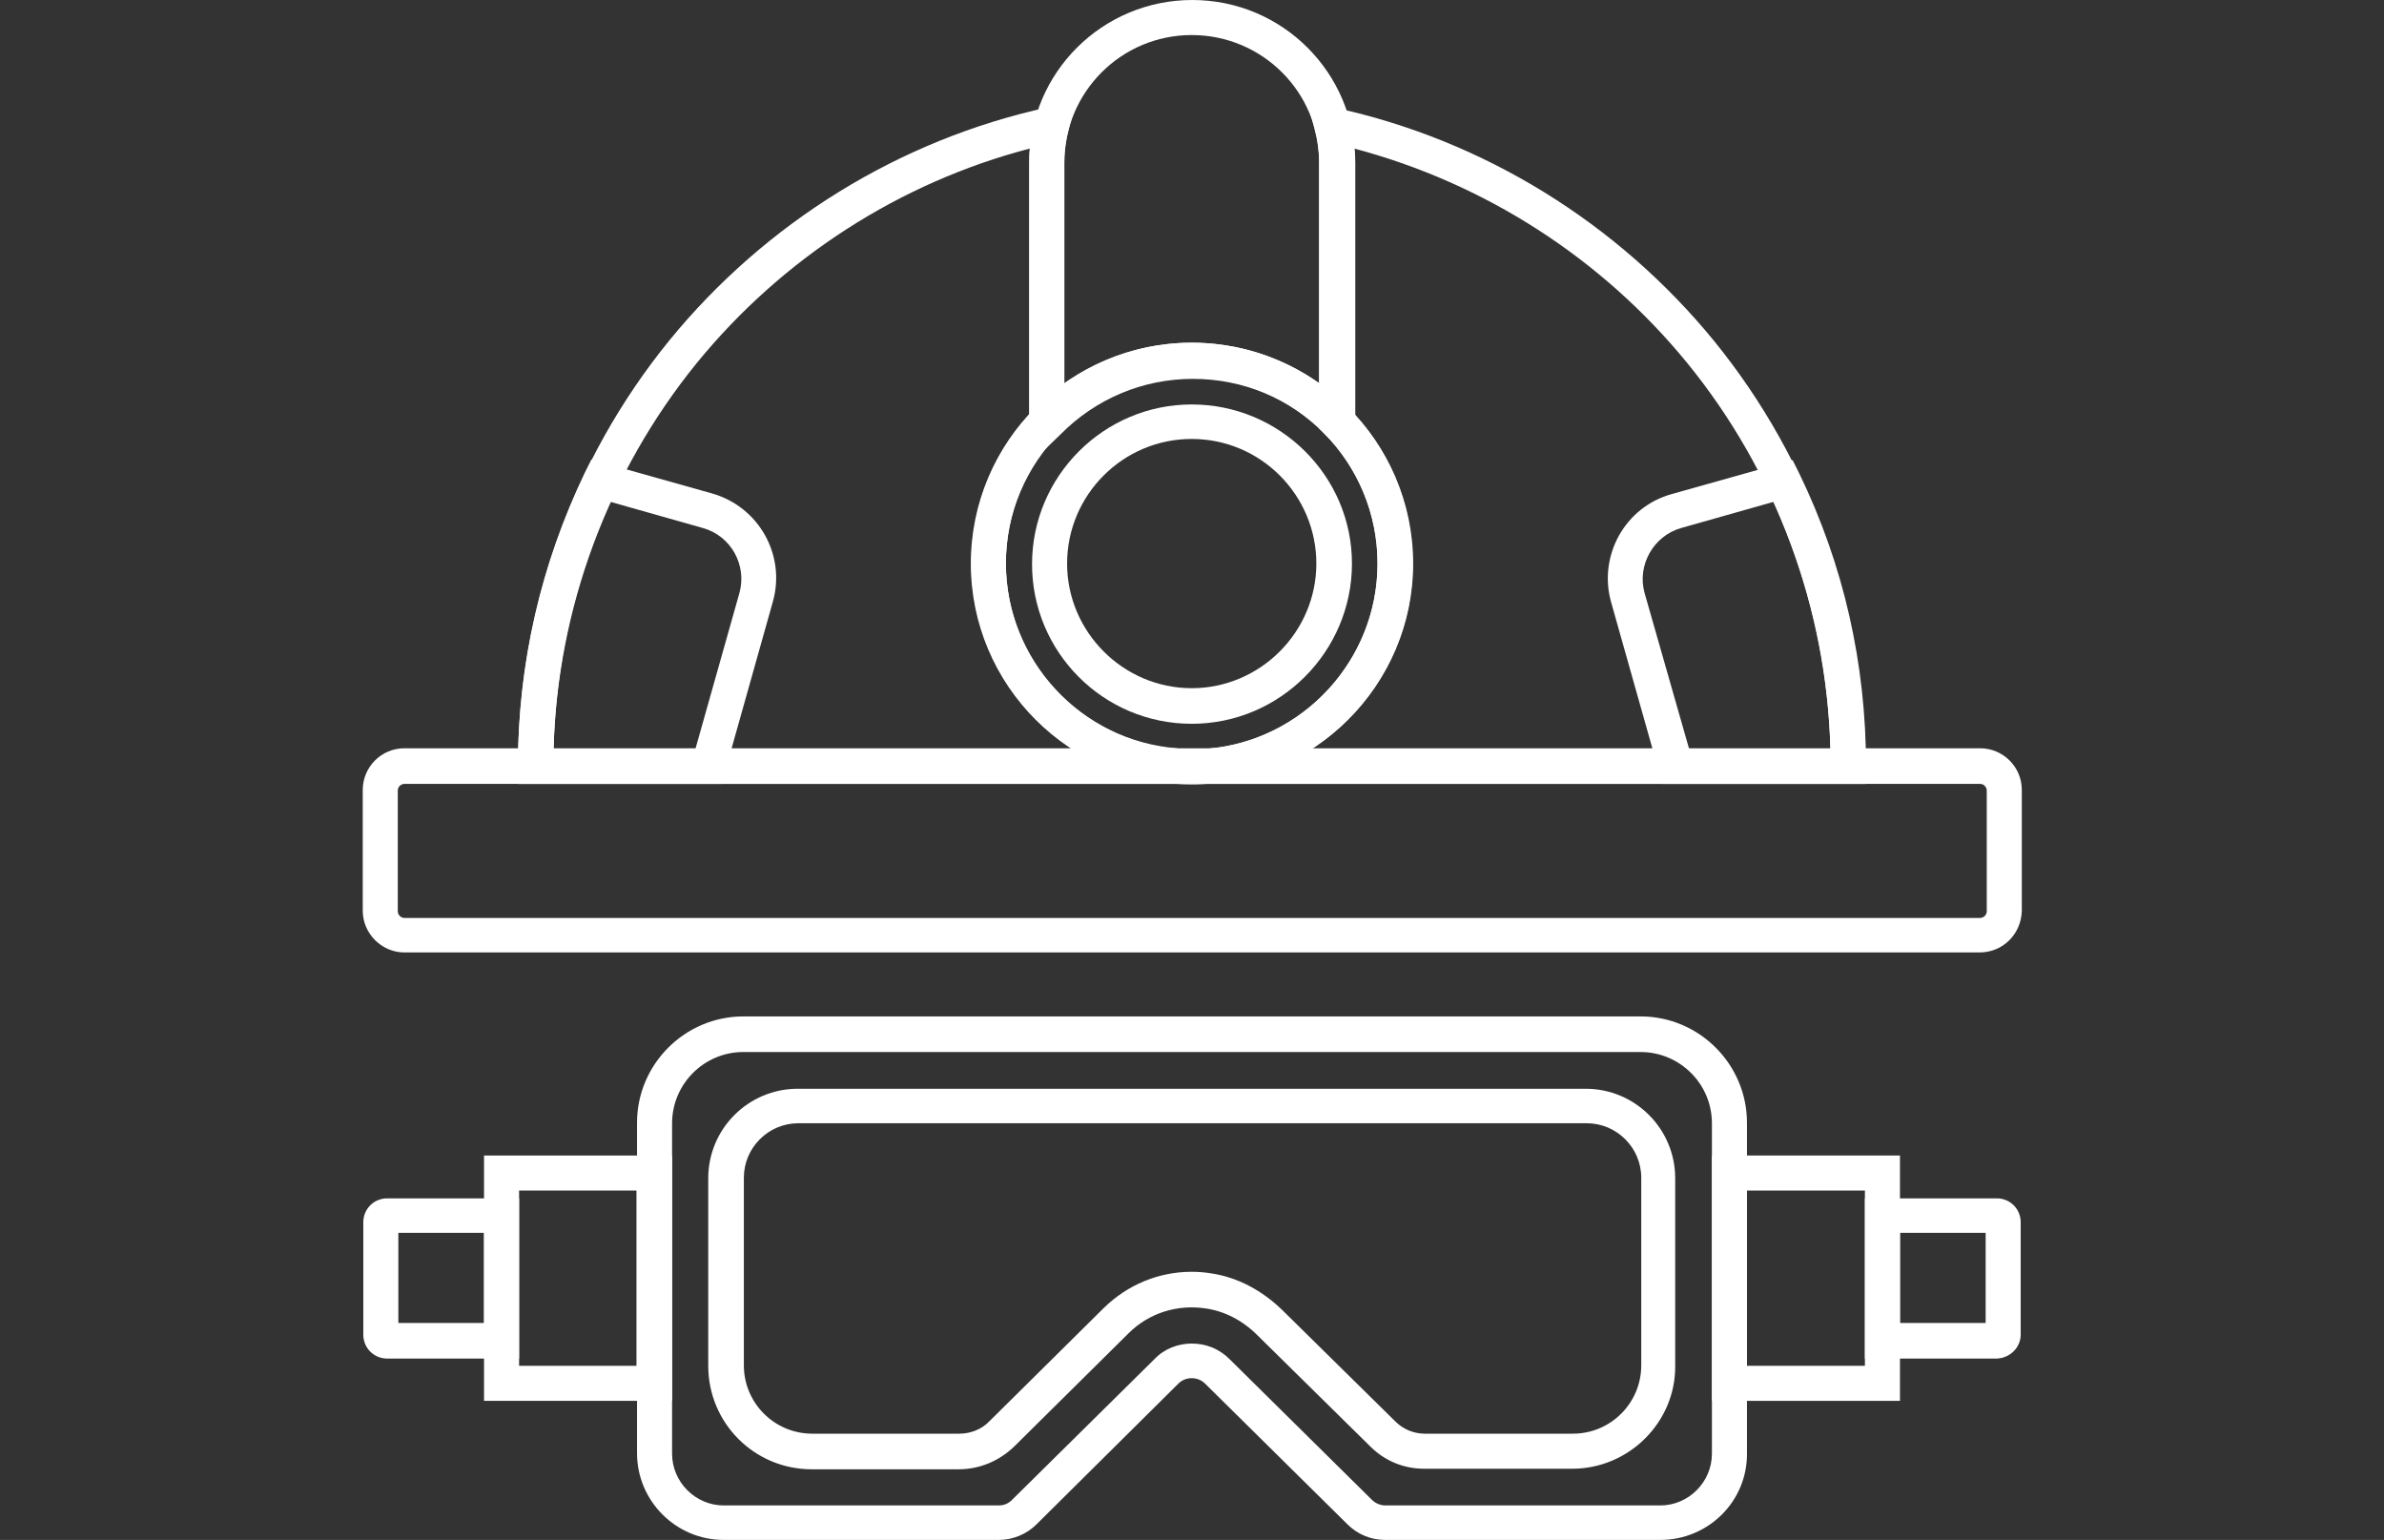
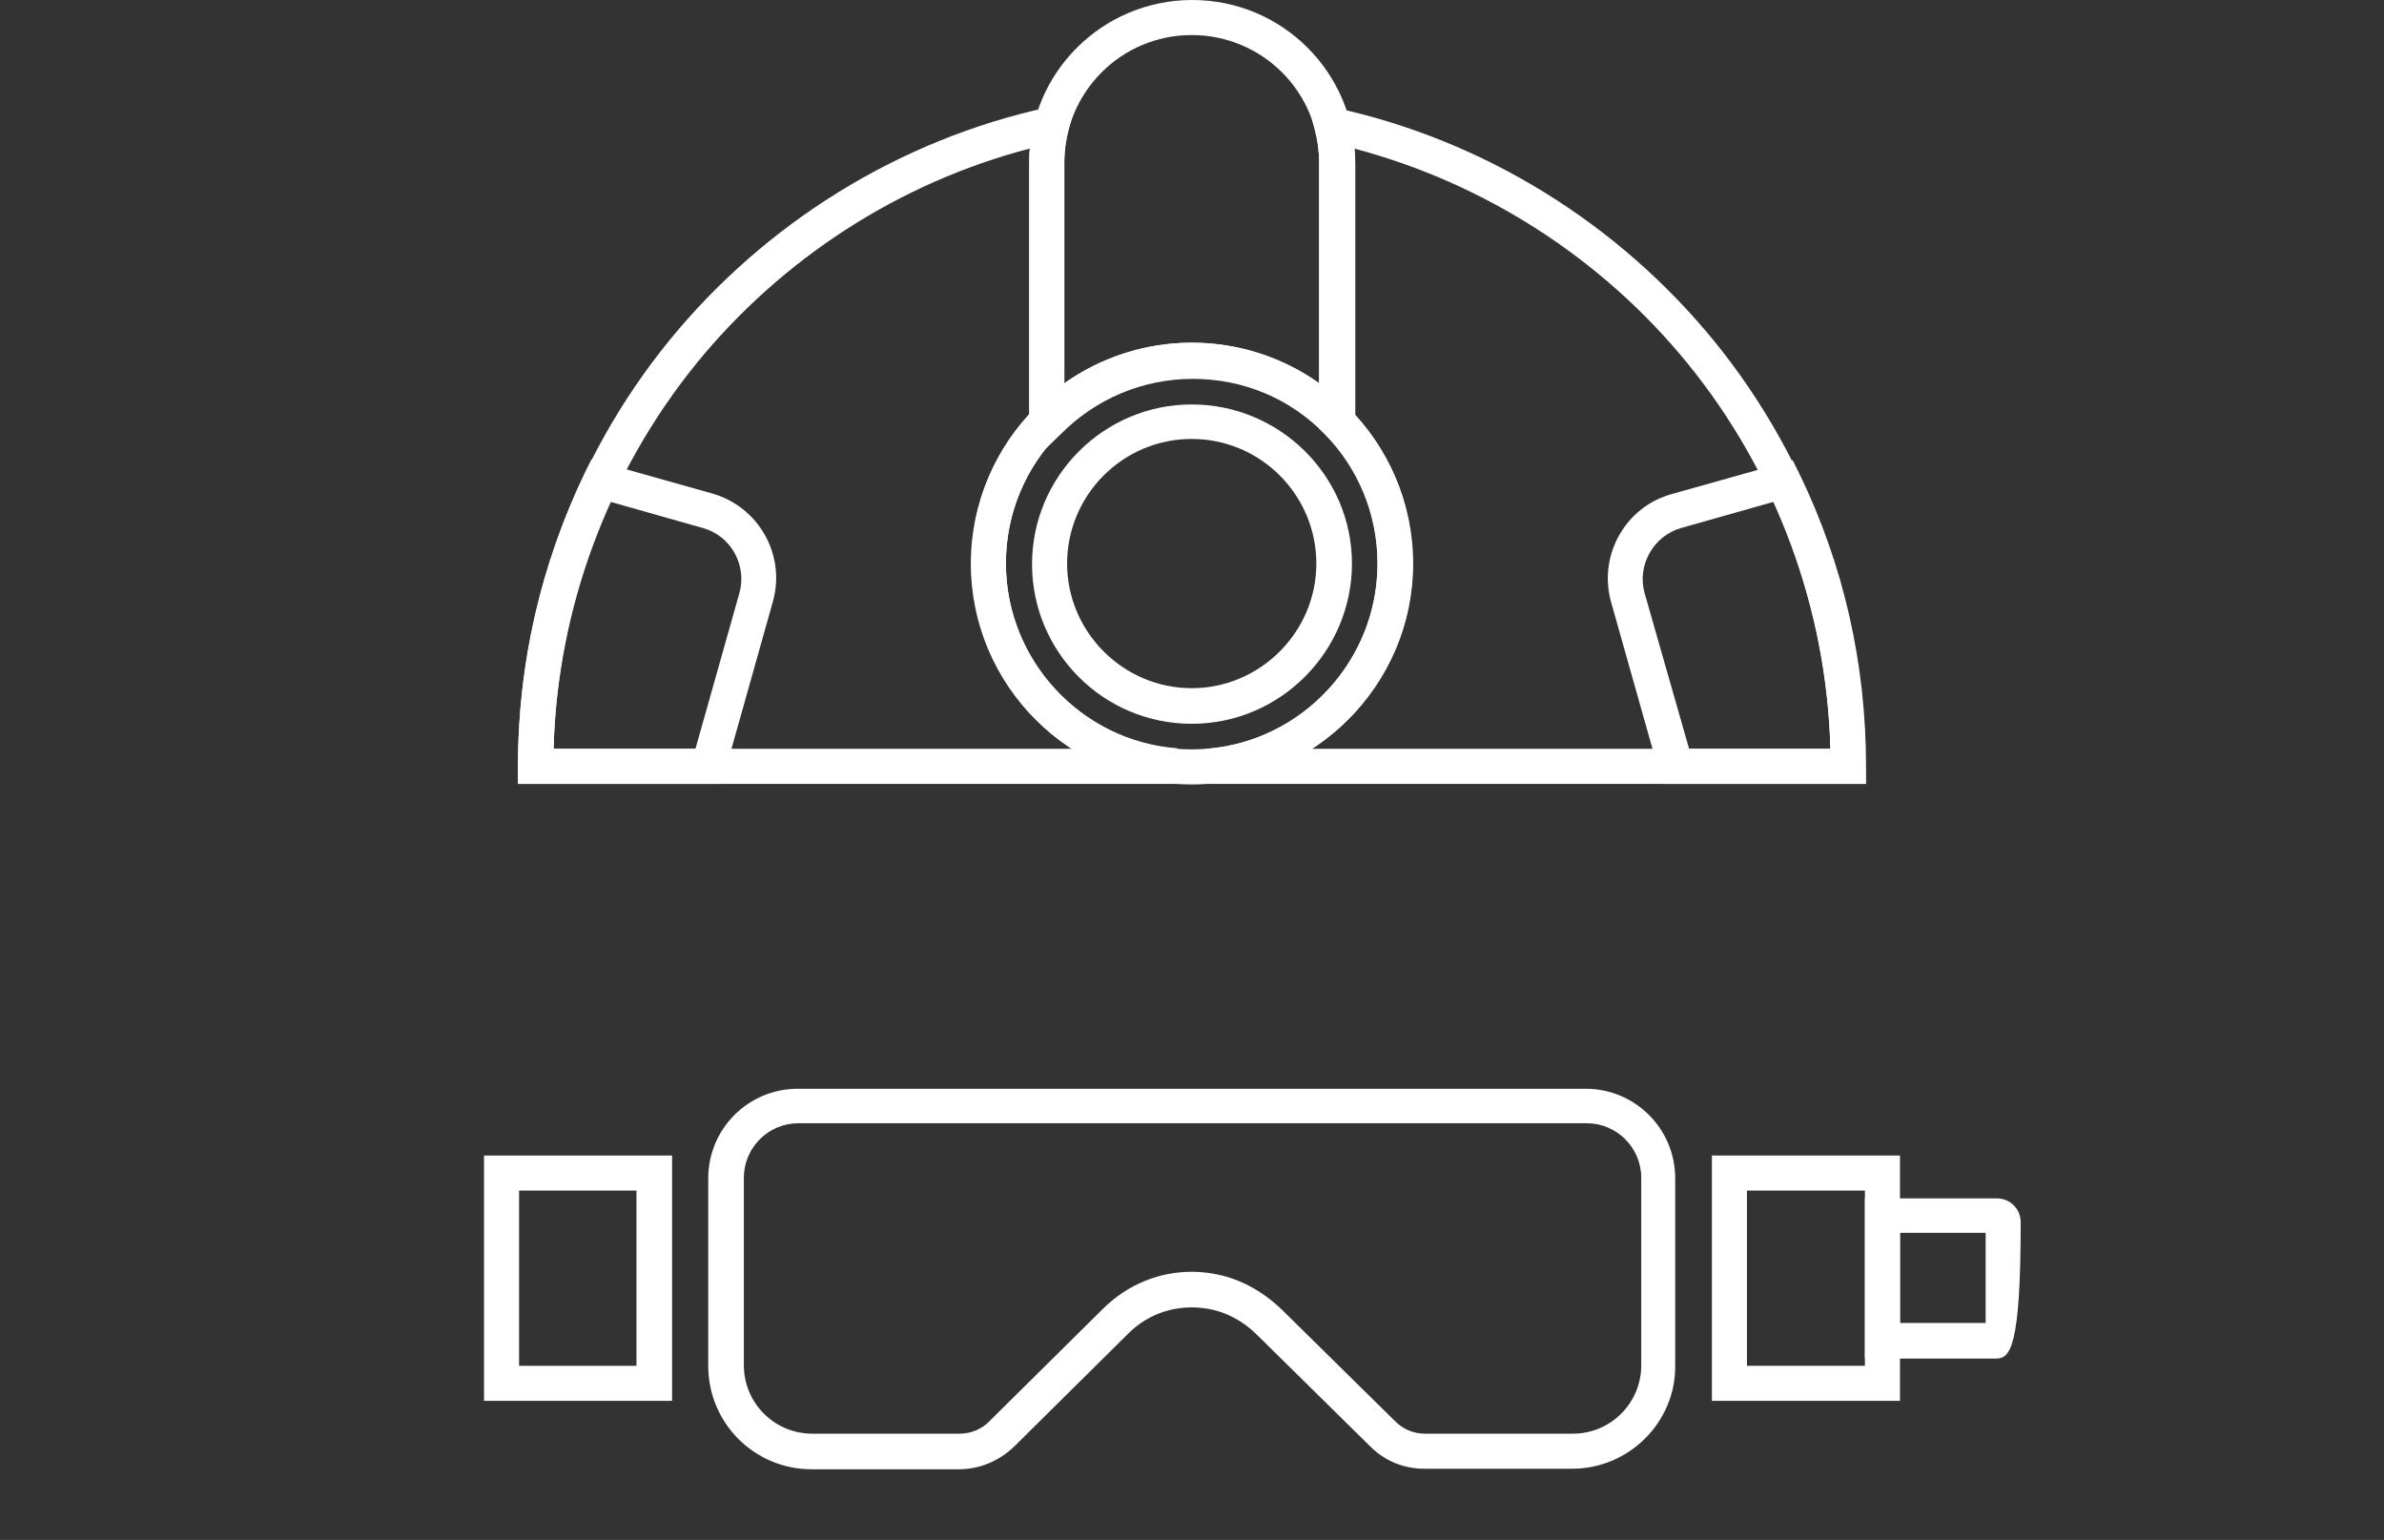
<svg xmlns="http://www.w3.org/2000/svg" version="1.1" id="Layer_1" x="0px" y="0px" viewBox="0 0 428.5 276.8" style="enable-background:new 0 0 428.5 276.8;" xml:space="preserve">
  <rect x="0" y="0" width="428.5" height="276.8" fill="#333333" stroke="none" />
  <style type="text/css">
	.st0{fill:#FFFFFF;}
</style>
  <g>
    <g>
      <g>
        <g>
          <path class="st0" d="M335.4,140.9H217l-0.2-6.3c17.3-1.3,30.8-15.9,30.8-33.3c0-8.8-3.4-17.1-9.6-23.4l-0.9-0.9l0-1.6      c0-0.1,0-0.1,0-0.2v-46c0-2-0.3-4-0.8-5.9l-1.3-5l5.1,1.1c26.6,5.8,50.7,20.7,68,41.9c17.5,21.5,27.2,48.7,27.2,76.5V140.9      L335.4,140.9z M235.8,134.6H329c-0.7-25.3-9.8-49.8-25.7-69.3c-15.4-18.9-36.5-32.4-59.9-38.6c0.1,0.9,0.1,1.7,0.1,2.6v45.2      c6.7,7.3,10.4,16.8,10.4,26.8C254,115.1,246.7,127.5,235.8,134.6L235.8,134.6z" />
          <path class="st0" d="M211.5,140.9H93.1v-3.2c0-27.8,9.7-55,27.2-76.5c17.3-21.2,41.4-36.1,68-41.9l5.1-1.1l-1.3,5      c-0.5,1.9-0.8,3.9-0.8,5.9v46c0,0.1,0,0.1,0,0.2l0,1.6l-0.9,0.9c-6.2,6.3-9.6,14.6-9.6,23.4c0,17.4,13.5,32,30.8,33.3      L211.5,140.9L211.5,140.9z M99.5,134.6h93.2c-10.9-7.1-18.1-19.5-18.1-33.3c0-10,3.7-19.5,10.4-26.8V29.3c0-0.9,0-1.7,0.1-2.6      c-23.4,6.1-44.5,19.7-59.9,38.6C109.3,84.9,100.2,109.4,99.5,134.6L99.5,134.6z" />
        </g>
        <path class="st0" d="M185.2,83.3l-0.2-7.7c0-0.1,0-0.3,0-0.4v-46C185,13.1,198.1,0,214.3,0s29.3,13.1,29.3,29.3v46     c0,0.1,0,0.3,0,0.4v0.2l-0.2,7.5l-5.2-5.3c-6.3-6.5-14.8-10-23.8-10s-17.5,3.6-23.8,10L185.2,83.3L185.2,83.3z M214.2,6.3     c-12.7,0-22.9,10.3-22.9,22.9v39.7c6.7-4.7,14.6-7.3,22.9-7.3c8.3,0,16.3,2.6,22.9,7.3V29.2C237.2,16.6,226.9,6.3,214.2,6.3     L214.2,6.3z" />
        <path class="st0" d="M129.7,140.9H93.1v-3.2c0-18.5,4.1-36.2,12-52.7l1.2-2.4l21.7,6.1c8.4,2.4,13.3,11.1,10.9,19.5L129.7,140.9     L129.7,140.9z M99.5,134.6h25.5l7.9-28c1.4-5-1.5-10.3-6.6-11.7l-16.6-4.7C103.3,104.2,99.9,119.1,99.5,134.6L99.5,134.6z" />
        <path class="st0" d="M335.4,140.9h-36.6l-9.2-32.6c-2.4-8.4,2.5-17.2,10.9-19.5l21.7-6.1l1.2,2.4c8,16.5,12,34.2,12,52.7     L335.4,140.9L335.4,140.9z M303.6,134.6H329c-0.4-15.5-3.9-30.4-10.2-44.4l-16.6,4.7c-5,1.4-8,6.7-6.6,11.7L303.6,134.6     L303.6,134.6z" />
-         <path class="st0" d="M355.8,171.2H72.7c-4.1,0-7.5-3.4-7.5-7.5v-21.7c0-4.1,3.3-7.5,7.5-7.5h283.2c4.1,0,7.5,3.3,7.5,7.5v21.7     C363.3,167.9,360,171.2,355.8,171.2z M72.7,140.9c-0.6,0-1.2,0.5-1.2,1.2v21.7c0,0.6,0.5,1.2,1.2,1.2h283.2     c0.6,0,1.2-0.5,1.2-1.2v-21.7c0-0.6-0.5-1.2-1.2-1.2L72.7,140.9L72.7,140.9z" />
      </g>
      <g>
        <path class="st0" d="M214.2,141c-21.9,0-39.7-17.8-39.7-39.7s17.8-39.7,39.7-39.7S254,79.4,254,101.3S236.1,141,214.2,141z      M214.2,67.9c-18.4,0-33.4,15-33.4,33.4s15,33.4,33.4,33.4s33.4-15,33.4-33.4S232.7,67.9,214.2,67.9z" />
        <path class="st0" d="M214.2,130.1c-15.9,0-28.7-12.9-28.7-28.7s12.9-28.7,28.7-28.7S243,85.5,243,101.3S230.1,130.1,214.2,130.1     L214.2,130.1z M214.2,78.9c-12.4,0-22.4,10.1-22.4,22.4s10.1,22.4,22.4,22.4s22.4-10.1,22.4-22.4S226.6,78.9,214.2,78.9z" />
      </g>
    </g>
    <g>
      <g>
-         <path class="st0" d="M298.4,276.8h-49.4c-2.6,0-5-1-6.8-2.8l-25.6-25.3c-1.3-1.3-3.5-1.3-4.8,0L186.3,274     c-1.8,1.8-4.3,2.8-6.8,2.8h-49.4c-8.6,0-15.6-7-15.6-15.6v-59.4c0-10.5,8.6-19.1,19.1-19.1h161.3c10.5,0,19.1,8.6,19.1,19.1v59.4     C314.1,269.8,307.1,276.8,298.4,276.8L298.4,276.8z M214.2,241.5c2.5,0,4.9,0.9,6.8,2.8l25.6,25.3c0.6,0.6,1.5,1,2.4,1h49.4     c5.1,0,9.3-4.2,9.3-9.3v-59.4c0-7.1-5.8-12.8-12.8-12.8H133.6c-7.1,0-12.8,5.8-12.8,12.8v59.4c0,5.1,4.2,9.3,9.3,9.3h49.4     c0.9,0,1.7-0.3,2.4-1l25.6-25.3C209.3,242.4,211.8,241.5,214.2,241.5L214.2,241.5z" />
        <path class="st0" d="M282.6,264H256c-3.7,0-7.1-1.4-9.7-4l-20.3-20c-2.7-2.7-5.9-4.3-9.2-4.8c-5.2-0.8-10.3,0.8-14,4.5     l-20.5,20.3c-2.7,2.6-6.2,4.1-10,4.1h-26.4c-10.3,0-18.6-8.3-18.6-18.6v-33.7c0-8.9,7.2-16.1,16.1-16.1H285     c8.9,0,16.1,7.2,16.1,16.1v33.7C301.2,255.6,292.8,264,282.6,264L282.6,264z M214.2,228.6c1.2,0,2.4,0.1,3.6,0.3     c4.6,0.7,9,3,12.7,6.6l20.3,20c1.4,1.4,3.3,2.2,5.3,2.2h26.6c6.8,0,12.3-5.5,12.3-12.3v-33.7c0-5.4-4.4-9.8-9.8-9.8H143.5     c-5.4,0-9.8,4.4-9.8,9.8v33.7c0,6.8,5.5,12.3,12.3,12.3h26.4c2.1,0,4.1-0.8,5.5-2.3l20.5-20.3     C202.7,230.9,208.3,228.6,214.2,228.6L214.2,228.6z" />
      </g>
      <g>
        <g>
          <path class="st0" d="M120.8,251.8H87v-44.1h33.8V251.8z M93.3,245.5h21.1V214H93.3C93.3,214,93.3,245.5,93.3,245.5z" />
-           <path class="st0" d="M93.3,244.2H69.6c-2.4,0-4.3-1.9-4.3-4.3v-20.2c0-2.4,1.9-4.3,4.3-4.3h23.7V244.2L93.3,244.2z M71.6,237.8      H87v-16.2H71.6V237.8z" />
        </g>
        <g>
          <path class="st0" d="M341.5,251.8h-33.8v-44.1h33.8V251.8z M314,245.5h21.2V214H314V245.5z" />
-           <path class="st0" d="M358.9,244.2h-23.7v-28.8h23.7c2.4,0,4.3,1.9,4.3,4.3v20.2C363.2,242.2,361.3,244.1,358.9,244.2      L358.9,244.2z M341.5,237.8h15.4v-16.2h-15.4V237.8z" />
+           <path class="st0" d="M358.9,244.2h-23.7v-28.8h23.7c2.4,0,4.3,1.9,4.3,4.3C363.2,242.2,361.3,244.1,358.9,244.2      L358.9,244.2z M341.5,237.8h15.4v-16.2h-15.4V237.8z" />
        </g>
      </g>
    </g>
  </g>
</svg>